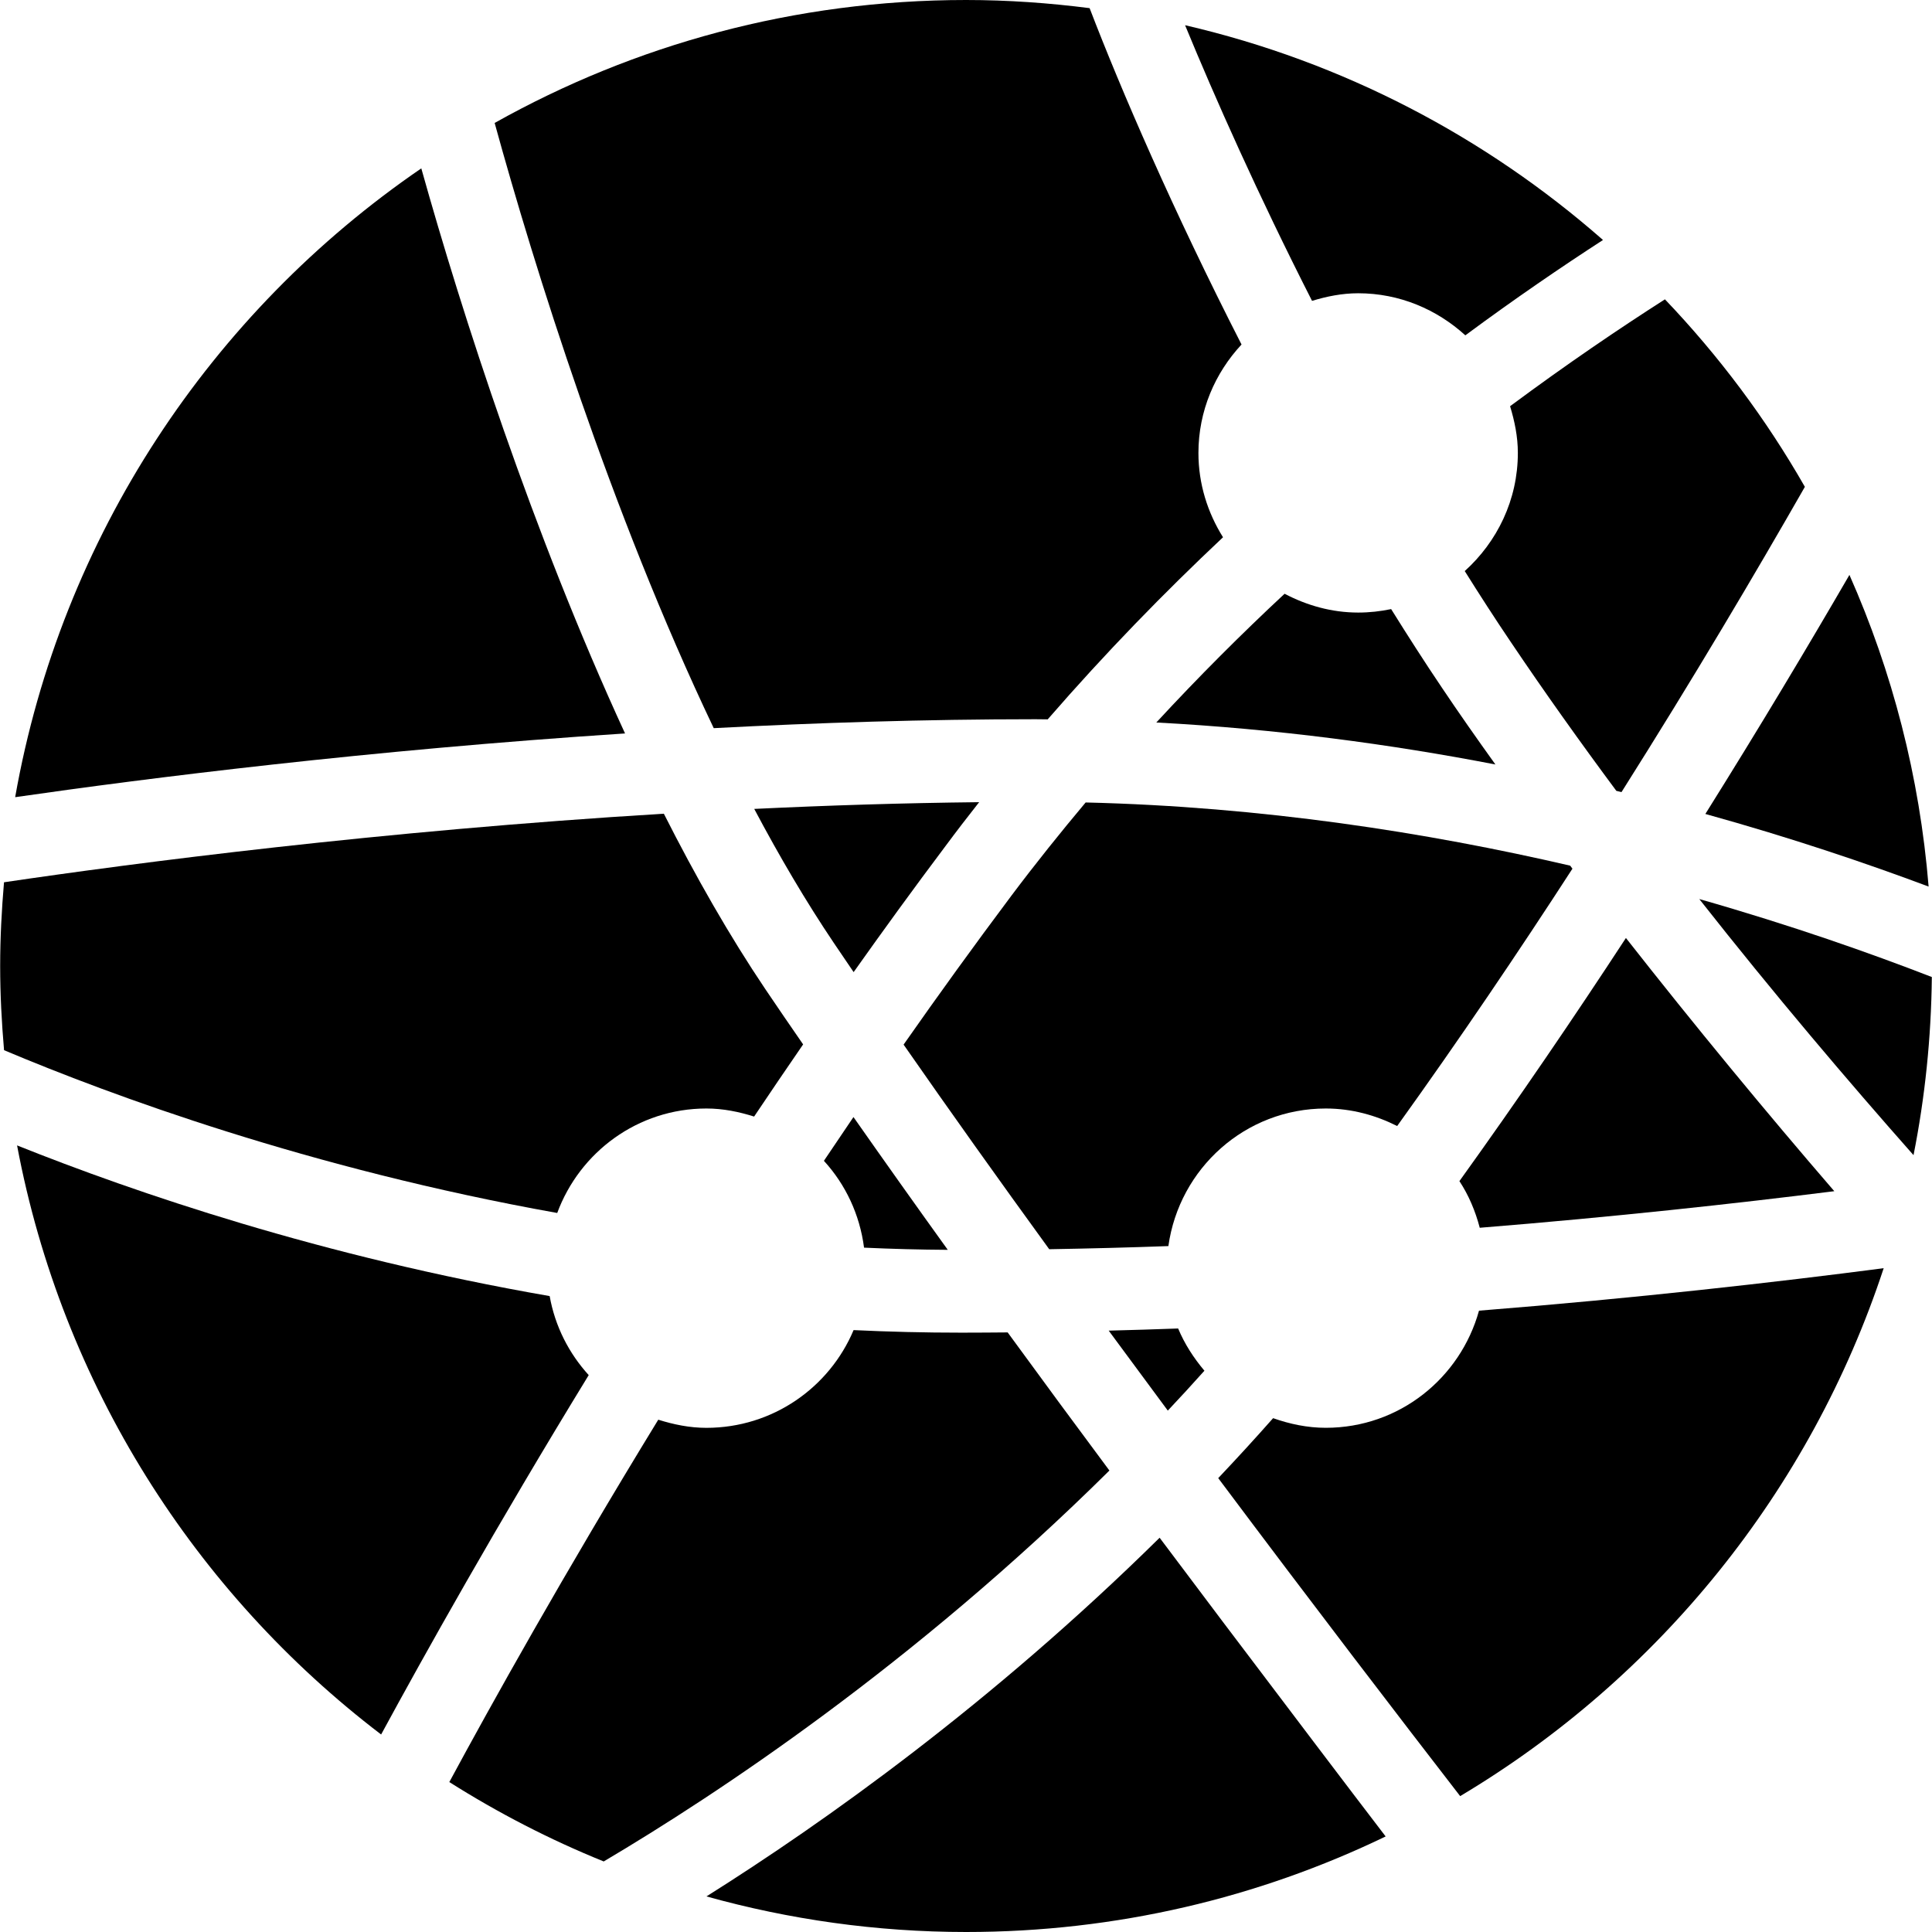
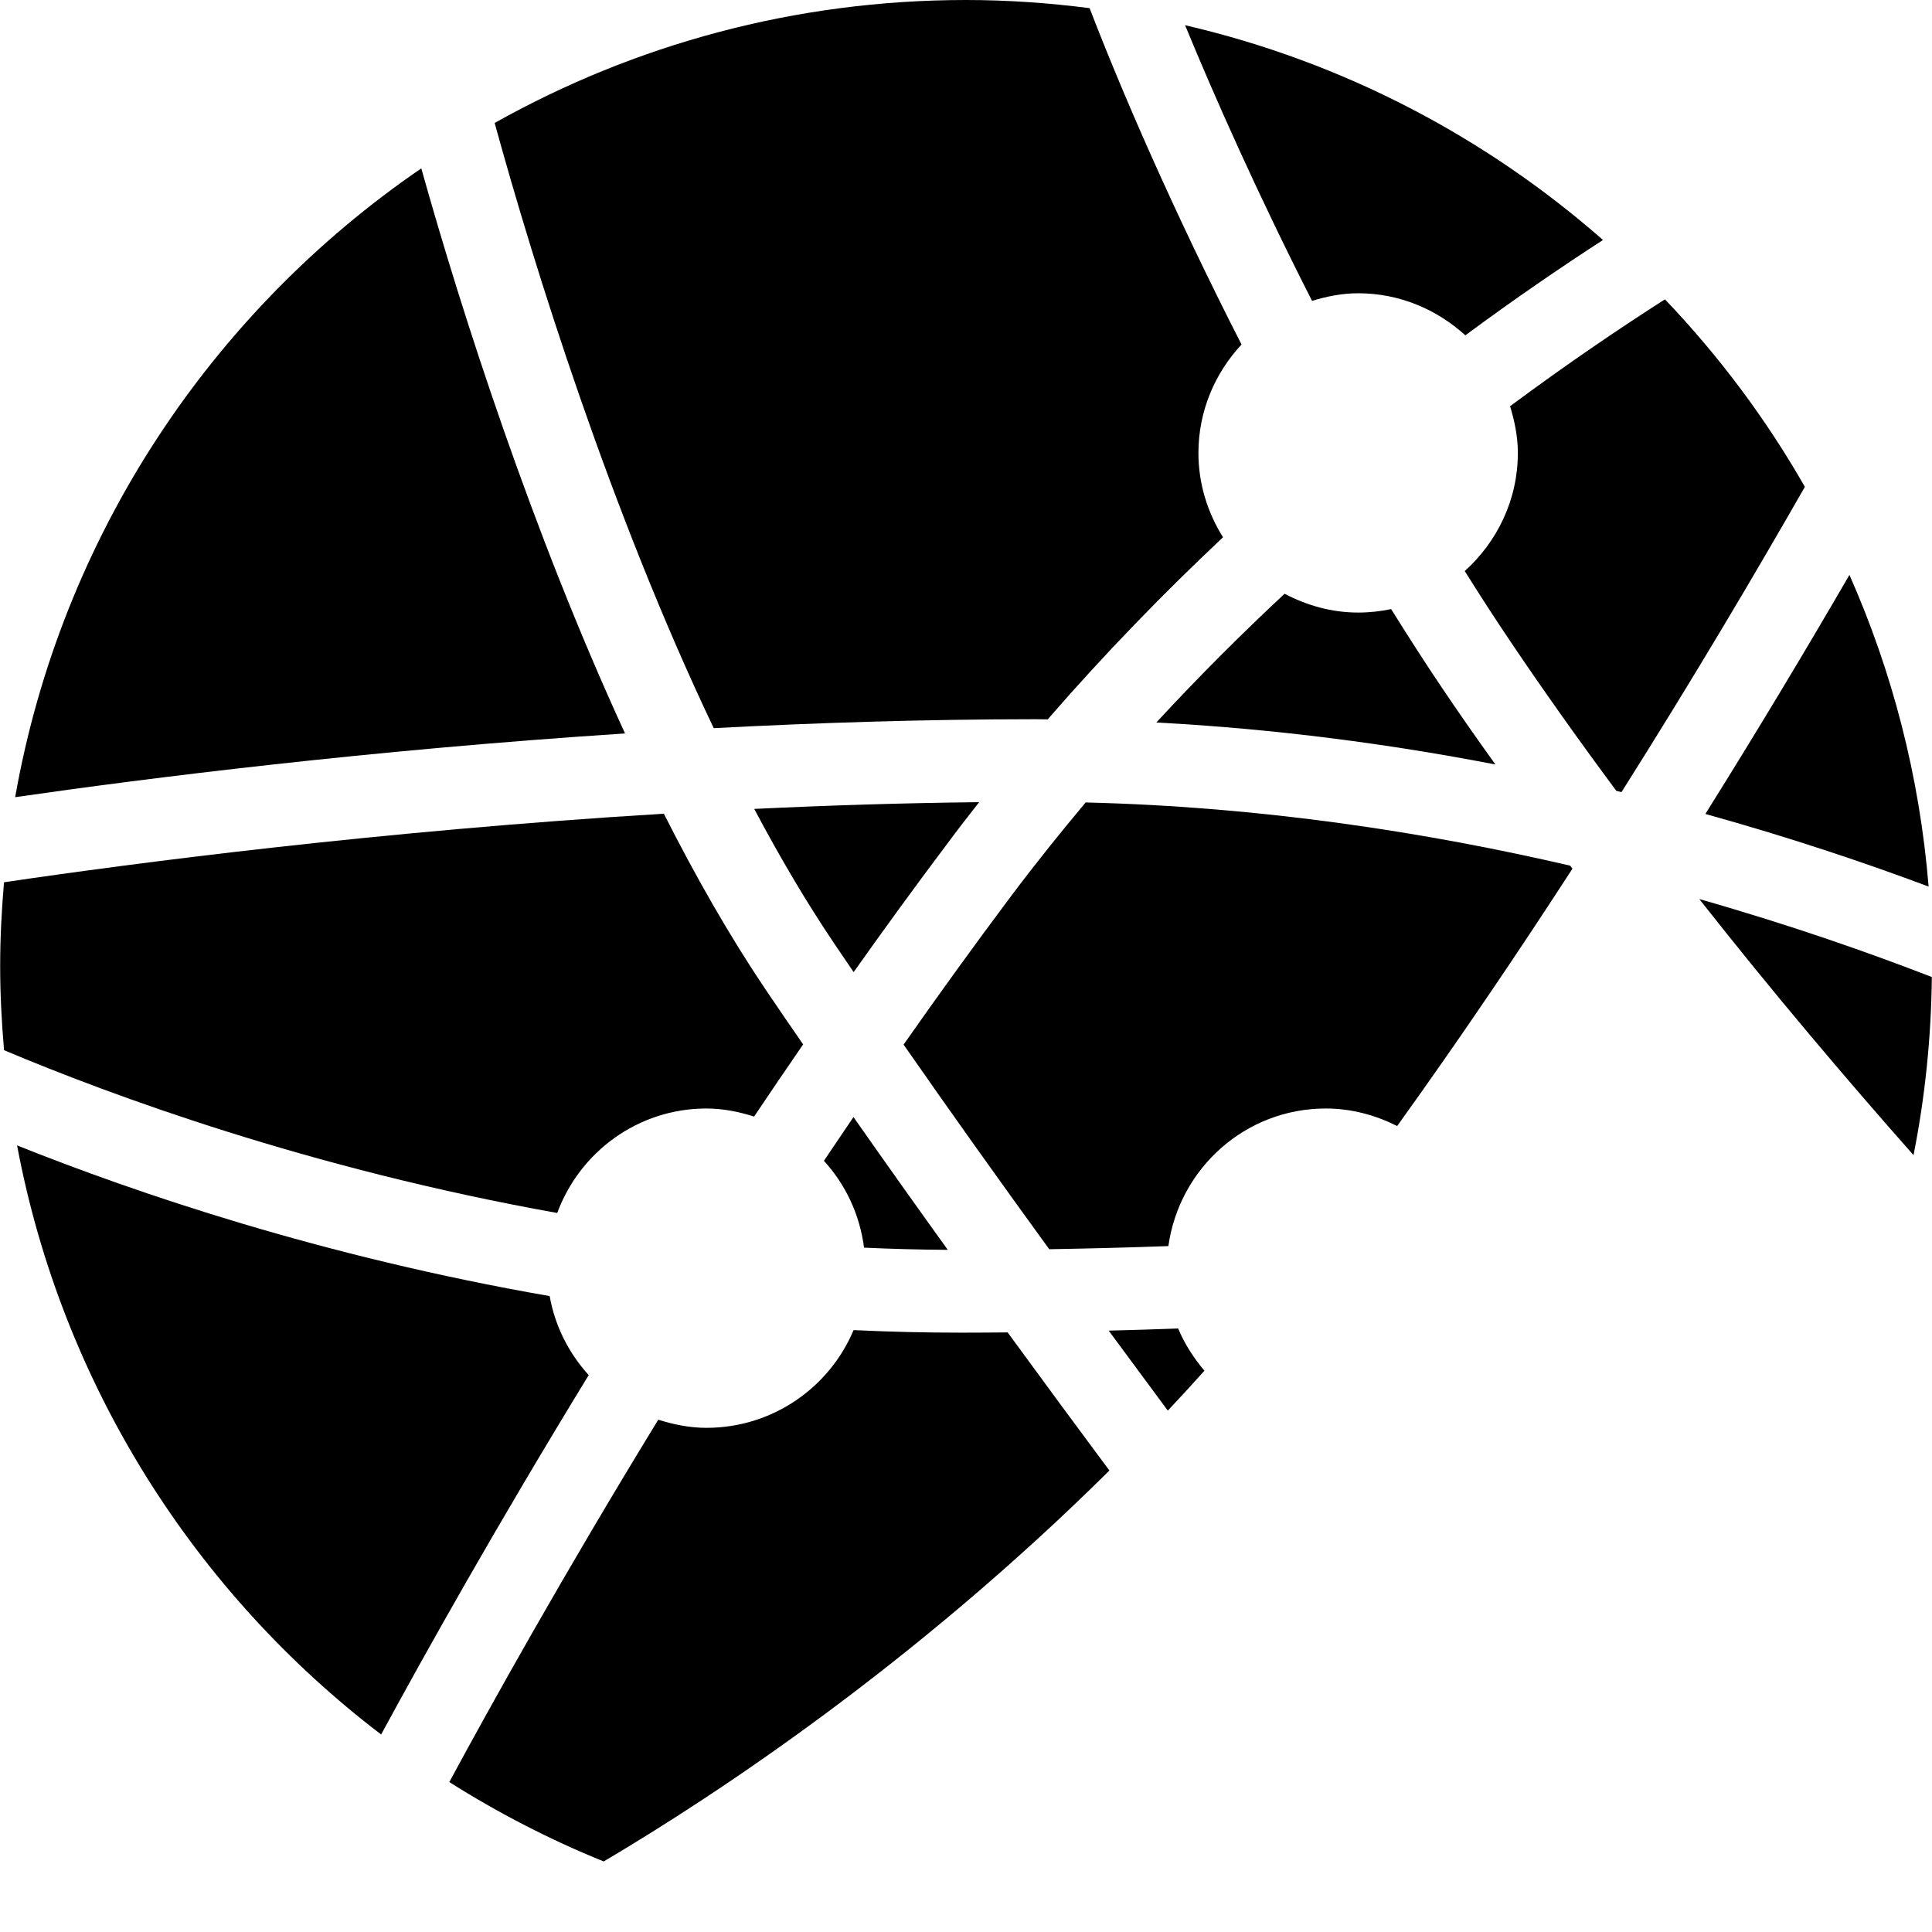
<svg xmlns="http://www.w3.org/2000/svg" version="1.1" id="Capa_1" x="0px" y="0px" width="46.748px" height="46.748px" viewBox="0 0 46.748 46.748" style="enable-background:new 0 0 46.748 46.748;" xml:space="preserve">
  <g>
    <g>
      <path d="M14.608,45.041c2.719-1.609,7.495-4.761,12.236-9.459c-0.798-1.072-1.625-2.195-2.462-3.342    c-0.364,0.003-0.728,0.006-1.092,0.006c-0.012,0-0.023,0-0.035,0c-0.879,0-1.746-0.021-2.601-0.062    c-0.585,1.39-1.959,2.365-3.562,2.365c-0.408,0-0.794-0.081-1.164-0.197c-2.294,3.75-4.047,6.898-5.056,8.768    C12.052,43.866,13.301,44.512,14.608,45.041z" />
      <path d="M44.75,13.911c-0.997,1.719-2.168,3.679-3.486,5.784c2.088,0.58,3.905,1.196,5.402,1.757    C46.449,18.786,45.786,16.249,44.75,13.911z" />
      <path d="M36.539,9.829c0.109,0.36,0.188,0.734,0.188,1.13c0,1.139-0.502,2.152-1.285,2.859c0.361,0.576,0.731,1.15,1.115,1.718    c0.823,1.223,1.683,2.428,2.553,3.6c0.041,0.01,0.084,0.02,0.125,0.03c1.75-2.77,3.248-5.306,4.437-7.386    c-0.942-1.649-2.082-3.171-3.386-4.537C39.188,7.945,37.915,8.807,36.539,9.829z" />
      <path d="M32.08,26.822c0.624,0,1.205,0.162,1.727,0.424c1.514-2.107,2.935-4.211,4.241-6.227    c-0.019-0.024-0.036-0.049-0.055-0.073c-3.46-0.803-7.454-1.427-11.724-1.529c-0.609,0.726-1.211,1.476-1.797,2.256    c-0.897,1.198-1.769,2.404-2.608,3.603c1.125,1.617,2.317,3.289,3.524,4.951c0.969-0.017,1.932-0.041,2.883-0.076    C28.534,28.273,30.13,26.822,32.08,26.822z" />
      <path d="M29.143,33.167c-0.259-0.308-0.479-0.646-0.636-1.022c-0.556,0.021-1.116,0.037-1.68,0.052    c0.479,0.651,0.957,1.298,1.43,1.935C28.555,33.816,28.85,33.495,29.143,33.167z" />
      <path d="M17.094,26.822c0.405,0,0.787,0.08,1.153,0.195c0.387-0.578,0.783-1.16,1.186-1.746c-0.31-0.449-0.621-0.901-0.915-1.338    c-0.866-1.287-1.688-2.727-2.455-4.244c-6.898,0.418-12.815,1.194-15.966,1.659c-0.057,0.668-0.093,1.342-0.093,2.025    c0,0.687,0.036,1.366,0.094,2.038c2.573,1.084,7.385,2.867,13.385,3.939C14.027,27.878,15.432,26.822,17.094,26.822z" />
      <path d="M23.692,19.41c-1.845,0.02-3.668,0.078-5.442,0.163c0.61,1.15,1.253,2.244,1.926,3.243    c0.156,0.232,0.317,0.469,0.479,0.706c0.72-1.016,1.46-2.035,2.22-3.046C23.144,20.113,23.417,19.759,23.692,19.41z" />
-       <path d="M20.907,30.189c0.668,0.031,1.345,0.049,2.026,0.053c-0.774-1.075-1.536-2.149-2.282-3.213    c-0.241,0.354-0.479,0.707-0.715,1.059C20.458,28.659,20.803,29.384,20.907,30.189z" />
+       <path d="M20.907,30.189c0.668,0.031,1.345,0.049,2.026,0.053c-0.774-1.075-1.536-2.149-2.282-3.213    c-0.241,0.354-0.479,0.707-0.715,1.059C20.458,28.659,20.803,29.384,20.907,30.189" />
      <path d="M14.245,33.273c-0.479-0.526-0.815-1.181-0.945-1.912c-5.518-0.959-10.036-2.506-12.887-3.646    c1.088,5.787,4.304,10.82,8.809,14.254C10.263,40.05,11.996,36.948,14.245,33.273z" />
      <path d="M15.124,17.747c-2.24-4.862-3.948-10.165-4.93-13.673c-5.082,3.478-8.715,8.911-9.827,15.215    C3.536,18.832,8.901,18.153,15.124,17.747z" />
      <path d="M17.27,17.619c2.505-0.132,5.119-0.215,7.761-0.216c0.011,0,0.023,0,0.033,0c0.098,0,0.19,0.003,0.287,0.003    c1.396-1.608,2.826-3.075,4.242-4.406c-0.371-0.593-0.595-1.289-0.595-2.04c0-1.017,0.401-1.934,1.043-2.624    c-1.653-3.235-2.917-6.161-3.676-8.139C25.387,0.072,24.389,0,23.376,0c-4.144,0-8.033,1.083-11.407,2.975    C12.919,6.432,14.766,12.367,17.27,17.619z" />
-       <path d="M29.596,39.252c-0.481-0.638-1.002-1.33-1.537-2.044c-4.067,4.011-8.121,6.89-10.965,8.679    c2,0.557,4.106,0.861,6.284,0.861c3.639,0,7.081-0.831,10.15-2.312C32.602,43.227,31.348,41.568,29.596,39.252z" />
-       <path d="M35.787,31.714c-0.452,1.632-1.932,2.834-3.707,2.834c-0.449,0-0.875-0.092-1.275-0.233    c-0.44,0.498-0.884,0.982-1.328,1.451c2.314,3.092,4.414,5.832,5.854,7.694c4.793-2.858,8.474-7.383,10.248-12.774    C42.977,31.025,39.602,31.411,35.787,31.714z" />
      <path d="M27.979,17.482c2.916,0.155,5.676,0.527,8.205,1.016c-0.455-0.635-0.889-1.253-1.285-1.844    c-0.426-0.631-0.836-1.271-1.238-1.916c-0.258,0.054-0.523,0.084-0.796,0.084c-0.646,0-1.247-0.174-1.782-0.455    C30.046,15.332,29.005,16.372,27.979,17.482z" />
      <path d="M31.747,7.28c0.354-0.108,0.726-0.184,1.116-0.184c1.002,0,1.906,0.392,2.593,1.018c1.206-0.892,2.328-1.657,3.331-2.307    C35.943,3.31,32.489,1.494,28.675,0.61C29.395,2.358,30.434,4.698,31.747,7.28z" />
      <path d="M46.744,23.641c-1.489-0.578-3.393-1.25-5.627-1.887c1.816,2.307,3.598,4.404,5.184,6.197    C46.578,26.555,46.729,25.113,46.744,23.641z" />
-       <path d="M44.384,28.823c-1.635-1.894-3.387-4.017-5.042-6.127c-1.252,1.915-2.601,3.896-4.029,5.883    c0.225,0.342,0.386,0.724,0.492,1.129C39.066,29.445,41.999,29.122,44.384,28.823z" />
    </g>
  </g>
  <g>
</g>
  <g>
</g>
  <g>
</g>
  <g>
</g>
  <g>
</g>
  <g>
</g>
  <g>
</g>
  <g>
</g>
  <g>
</g>
  <g>
</g>
  <g>
</g>
  <g>
</g>
  <g>
</g>
  <g>
</g>
  <g>
</g>
</svg>